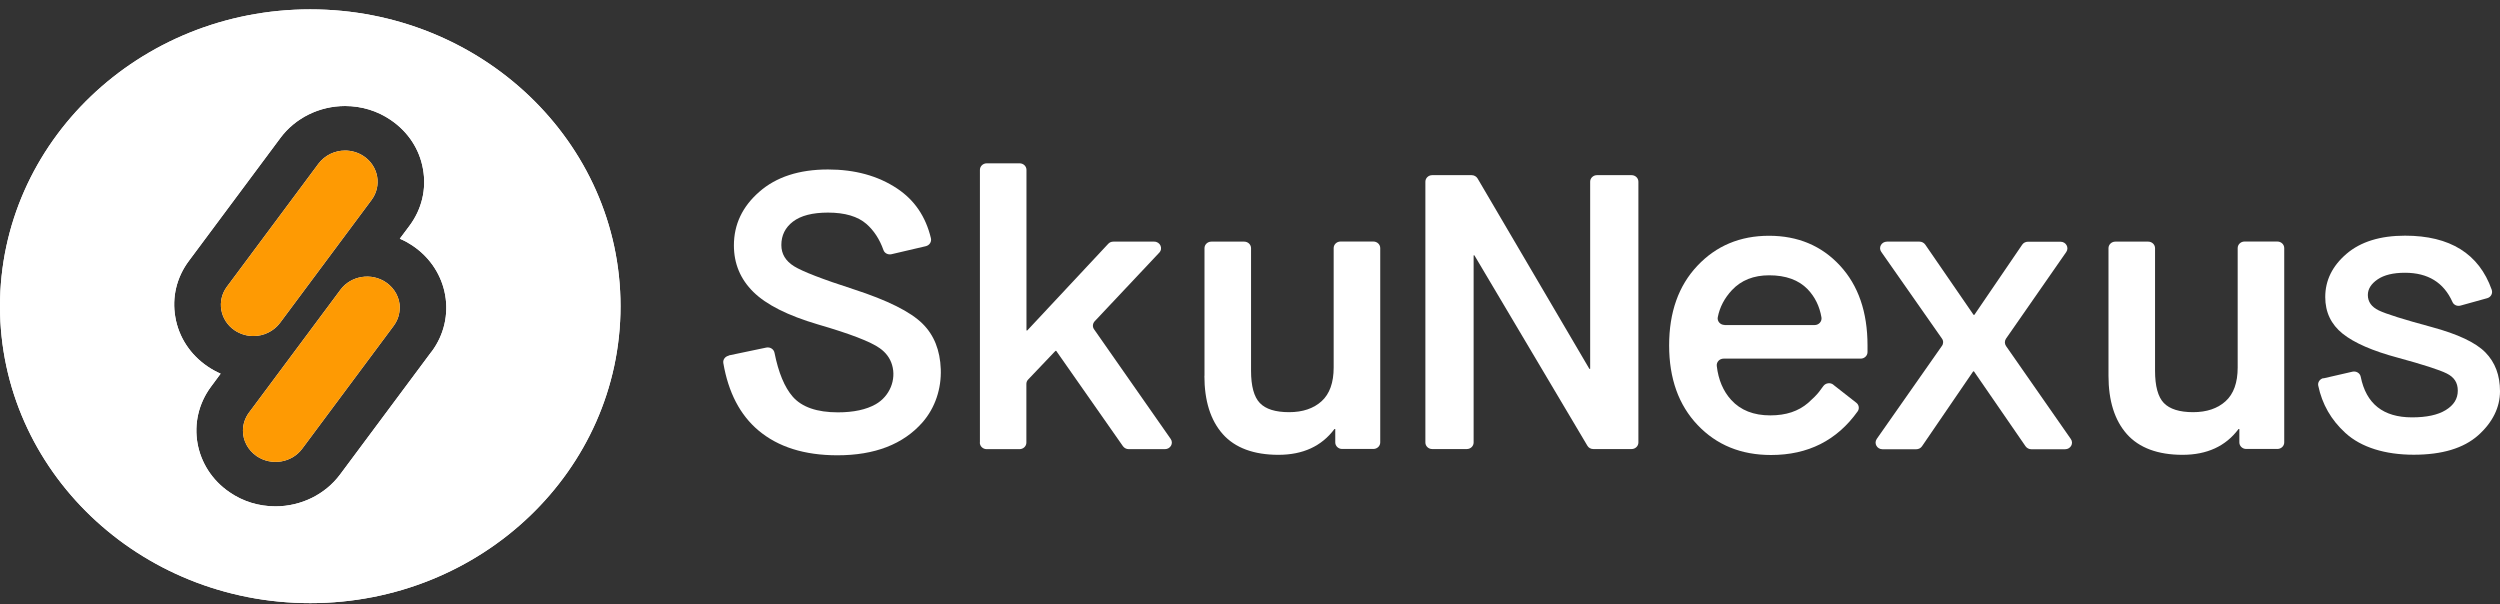
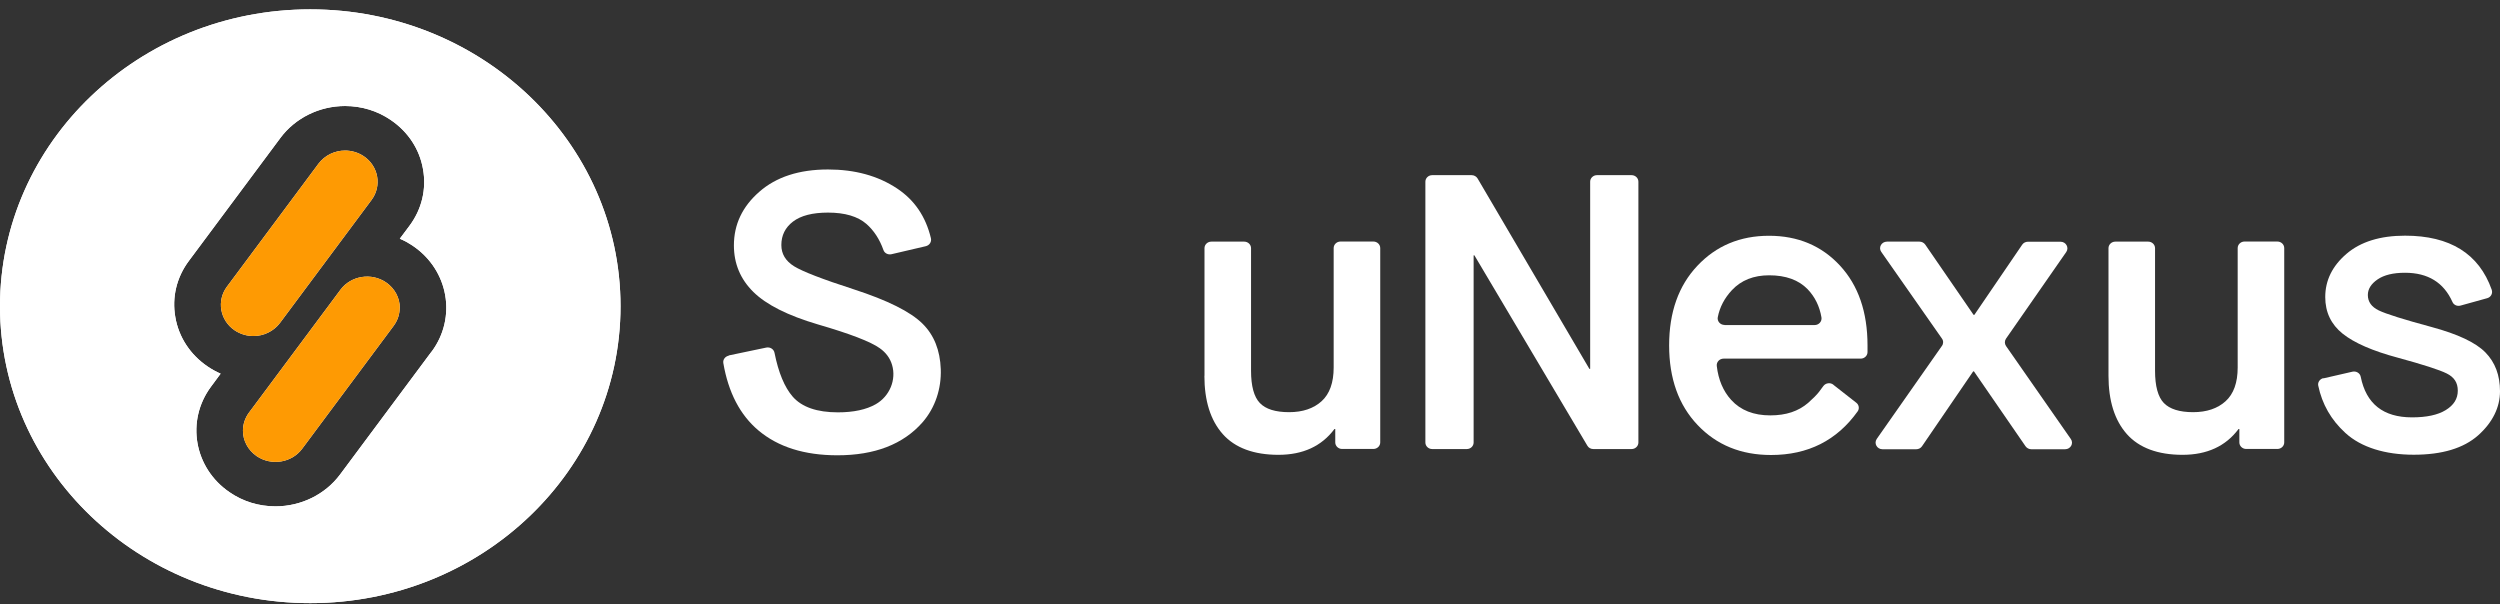
<svg xmlns="http://www.w3.org/2000/svg" width="182" height="44" viewBox="0 0 182 44" fill="none">
  <rect x="0" y="0" width="182" height="44" fill="#333333" stroke="none" />
  <path d="M53.061 25.874L55.788 25.303C56.069 25.248 56.335 25.42 56.385 25.688C56.673 27.127 57.112 28.188 57.709 28.876C58.371 29.634 59.472 30.019 60.998 30.019C62.142 30.019 63.063 29.82 63.754 29.427C64.768 28.849 65.264 27.644 64.941 26.563C64.797 26.074 64.495 25.668 64.049 25.351C63.386 24.876 61.883 24.297 59.537 23.616C57.349 22.969 55.788 22.184 54.845 21.254C53.903 20.325 53.428 19.195 53.428 17.867C53.428 16.345 54.039 15.044 55.277 13.963C56.507 12.882 58.177 12.338 60.278 12.338C62.242 12.338 63.919 12.799 65.308 13.722C66.574 14.562 67.394 15.767 67.769 17.337C67.833 17.598 67.675 17.853 67.402 17.922L64.898 18.507C64.653 18.562 64.394 18.438 64.315 18.204C64.034 17.412 63.617 16.779 63.077 16.304C62.444 15.753 61.508 15.477 60.278 15.477C59.148 15.477 58.299 15.698 57.731 16.131C57.162 16.565 56.882 17.137 56.882 17.839C56.882 18.486 57.191 18.996 57.803 19.381C58.414 19.76 59.868 20.325 62.149 21.061C64.61 21.86 66.286 22.693 67.164 23.568C67.999 24.394 68.438 25.496 68.488 26.873C68.539 28.277 68.092 29.682 67.15 30.756C65.747 32.346 63.681 33.145 60.962 33.145C58.558 33.145 56.644 32.539 55.212 31.334C53.874 30.205 53.025 28.573 52.658 26.432C52.615 26.184 52.787 25.95 53.046 25.895L53.061 25.874Z" fill="white" />
-   <path d="M71.338 32.216V12.365C71.338 12.104 71.561 11.89 71.835 11.89H74.231C74.504 11.89 74.727 12.104 74.727 12.365V24.057H74.785L80.678 17.75C80.772 17.646 80.908 17.591 81.052 17.591H84.024C84.456 17.591 84.686 18.08 84.398 18.39L79.692 23.389C79.541 23.554 79.519 23.795 79.649 23.974L85.226 31.954C85.449 32.271 85.211 32.698 84.808 32.698H82.168C82.002 32.698 81.844 32.615 81.75 32.484L76.893 25.544H76.836L74.85 27.63C74.763 27.72 74.72 27.83 74.72 27.954V32.223C74.72 32.484 74.497 32.698 74.224 32.698H71.827C71.554 32.698 71.331 32.484 71.331 32.223L71.338 32.216Z" fill="white" />
  <path d="M87.687 27.361V18.066C87.687 17.805 87.91 17.591 88.183 17.591H90.579C90.853 17.591 91.076 17.805 91.076 18.066V26.99C91.076 28.112 91.292 28.897 91.716 29.338C92.141 29.785 92.853 30.006 93.846 30.006C94.839 30.006 95.631 29.737 96.214 29.207C96.796 28.677 97.091 27.857 97.091 26.756V18.059C97.091 17.798 97.314 17.584 97.588 17.584H99.984C100.258 17.584 100.481 17.798 100.481 18.059V32.209C100.481 32.47 100.258 32.684 99.984 32.684H97.703C97.43 32.684 97.207 32.47 97.207 32.209V31.231H97.149C96.214 32.484 94.854 33.111 93.069 33.111C91.284 33.111 89.91 32.608 89.018 31.603C88.126 30.598 87.68 29.179 87.68 27.355L87.687 27.361Z" fill="white" />
  <path d="M103.768 32.216V13.226C103.768 12.964 103.991 12.751 104.265 12.751H107.136C107.316 12.751 107.481 12.847 107.568 12.992L115.706 26.852H115.764V13.226C115.764 12.964 115.987 12.751 116.26 12.751H118.779C119.052 12.751 119.275 12.964 119.275 13.226V32.216C119.275 32.477 119.052 32.691 118.779 32.691H115.994C115.814 32.691 115.648 32.601 115.562 32.45L107.337 18.59H107.28V32.216C107.28 32.477 107.057 32.691 106.783 32.691H104.265C103.991 32.691 103.768 32.477 103.768 32.216Z" fill="white" />
  <path d="M133.465 28.009L135.135 29.317C135.336 29.468 135.38 29.751 135.236 29.95C133.725 32.064 131.623 33.124 128.932 33.124C126.745 33.124 124.967 32.395 123.586 30.942C122.204 29.489 121.513 27.554 121.513 25.144C121.513 22.735 122.197 20.8 123.571 19.347C124.939 17.894 126.68 17.164 128.781 17.164C130.882 17.164 132.609 17.887 133.948 19.333C135.286 20.779 135.955 22.714 135.955 25.144V25.633C135.955 25.895 135.732 26.108 135.459 26.108H125.478C125.176 26.108 124.946 26.363 124.982 26.645C125.097 27.651 125.45 28.477 126.032 29.117C126.716 29.868 127.666 30.24 128.875 30.24C129.45 30.24 129.968 30.164 130.422 30.012C130.875 29.861 131.278 29.634 131.631 29.331C131.976 29.028 132.242 28.759 132.422 28.532C132.523 28.408 132.624 28.264 132.739 28.105C132.904 27.878 133.242 27.83 133.465 28.002V28.009ZM125.543 23.664H132.106C132.415 23.664 132.652 23.396 132.602 23.106C132.465 22.294 132.127 21.612 131.595 21.055C130.94 20.38 130.004 20.042 128.796 20.042C127.666 20.042 126.759 20.401 126.083 21.123C125.543 21.702 125.198 22.356 125.054 23.093C124.996 23.382 125.234 23.657 125.55 23.657L125.543 23.664Z" fill="white" />
  <path d="M136.632 31.947L141.374 25.179C141.489 25.02 141.489 24.807 141.374 24.649L136.955 18.335C136.732 18.018 136.97 17.591 137.373 17.591H139.74C139.906 17.591 140.064 17.674 140.157 17.805L143.676 22.921H143.734L147.216 17.812C147.31 17.674 147.468 17.598 147.634 17.598H150.008C150.404 17.598 150.642 18.025 150.426 18.342L146.036 24.656C145.928 24.814 145.928 25.027 146.036 25.186L150.757 31.961C150.98 32.278 150.742 32.705 150.339 32.705H147.878C147.713 32.705 147.555 32.622 147.461 32.491L143.705 27.038H143.647L139.92 32.491C139.826 32.629 139.668 32.705 139.503 32.705H137.042C136.646 32.705 136.409 32.278 136.624 31.961L136.632 31.947Z" fill="white" />
  <path d="M153.498 27.361V18.066C153.498 17.805 153.721 17.591 153.994 17.591H156.391C156.664 17.591 156.887 17.805 156.887 18.066V26.99C156.887 28.112 157.103 28.897 157.527 29.338C157.952 29.778 158.664 30.006 159.657 30.006C160.65 30.006 161.442 29.737 162.025 29.207C162.608 28.677 162.903 27.857 162.903 26.756V18.059C162.903 17.798 163.126 17.584 163.399 17.584H165.795C166.069 17.584 166.292 17.798 166.292 18.059V32.209C166.292 32.47 166.069 32.684 165.795 32.684H163.521C163.248 32.684 163.025 32.47 163.025 32.209V31.231H162.967C162.032 32.484 160.672 33.111 158.887 33.111C157.103 33.111 155.729 32.608 154.836 31.603C153.944 30.598 153.498 29.179 153.498 27.355V27.361Z" fill="white" />
  <path d="M169.134 27.547L171.257 27.059C171.53 26.997 171.811 27.162 171.861 27.43C172.257 29.4 173.502 30.384 175.596 30.384C176.646 30.384 177.467 30.212 178.05 29.854C178.632 29.496 178.927 29.035 178.927 28.442C178.927 27.85 178.661 27.458 178.122 27.189C177.582 26.921 176.402 26.542 174.581 26.046C172.732 25.551 171.386 24.965 170.545 24.291C169.703 23.616 169.278 22.728 169.278 21.626C169.278 20.407 169.796 19.361 170.825 18.479C171.854 17.598 173.279 17.157 175.085 17.157C178.359 17.157 180.467 18.466 181.396 21.089C181.489 21.351 181.345 21.633 181.065 21.709L179.129 22.246C178.892 22.315 178.632 22.204 178.539 21.984C177.906 20.566 176.754 19.857 175.085 19.857C174.229 19.857 173.567 20.015 173.092 20.338C172.617 20.662 172.379 21.041 172.379 21.475C172.379 21.97 172.646 22.342 173.171 22.597C173.696 22.852 174.984 23.258 177.028 23.809C178.935 24.325 180.237 24.938 180.942 25.661C181.647 26.384 182 27.32 182 28.484C182 29.648 181.468 30.749 180.41 31.692C179.345 32.636 177.783 33.104 175.718 33.104C173.653 33.104 171.897 32.574 170.746 31.52C169.703 30.57 169.048 29.42 168.767 28.071C168.717 27.823 168.89 27.589 169.141 27.527L169.134 27.547Z" fill="white" />
  <path d="M18.45 24.463C17.975 24.463 17.493 24.325 17.075 24.043C16.01 23.313 15.758 21.895 16.521 20.869L23.184 11.918C23.652 11.298 24.379 10.961 25.12 10.961C25.595 10.961 26.077 11.098 26.494 11.381C27.559 12.111 27.811 13.529 27.049 14.555L20.385 23.506C19.918 24.125 19.191 24.463 18.45 24.463Z" fill="white" />
  <path d="M29.099 22.404C29.099 22.858 28.955 23.32 28.66 23.719L21.997 32.67C21.234 33.696 19.752 33.93 18.687 33.207C18.039 32.76 17.686 32.064 17.686 31.355C17.686 30.901 17.83 30.439 18.125 30.04L24.789 21.089C25.551 20.07 27.034 19.829 28.106 20.559C28.753 21.006 29.106 21.702 29.106 22.411L29.099 22.404Z" fill="white" />
  <path d="M22.587 0.681C10.11 0.681 0 10.362 0 22.294C0 34.226 10.11 43.907 22.587 43.907C35.065 43.907 45.174 34.233 45.174 22.294C45.174 10.355 35.057 0.681 22.587 0.681ZM31.416 25.599L24.753 34.55C23.674 35.996 21.918 36.863 20.054 36.863C18.853 36.863 17.694 36.512 16.715 35.837C14.125 34.075 13.521 30.625 15.363 28.146L16.061 27.203C15.73 27.059 15.406 26.88 15.104 26.673C13.852 25.819 13.017 24.552 12.765 23.093C12.506 21.64 12.859 20.18 13.758 18.982L20.421 10.031C21.501 8.585 23.256 7.718 25.12 7.718C26.322 7.718 27.48 8.069 28.459 8.744C29.711 9.597 30.546 10.864 30.797 12.324C31.056 13.777 30.704 15.236 29.812 16.434L29.107 17.378C29.445 17.522 29.761 17.701 30.071 17.908C32.661 19.671 33.266 23.12 31.424 25.599H31.416Z" fill="white" />
  <path d="M22.587 0.681C10.11 0.681 0 10.362 0 22.294C0 34.226 10.11 43.907 22.587 43.907C35.065 43.907 45.174 34.233 45.174 22.294C45.174 10.355 35.057 0.681 22.587 0.681ZM31.416 25.599L24.753 34.55C23.674 35.996 21.918 36.863 20.054 36.863C18.853 36.863 17.694 36.512 16.715 35.837C14.125 34.075 13.521 30.625 15.363 28.146L16.061 27.203C15.73 27.059 15.406 26.88 15.104 26.673C13.852 25.819 13.017 24.552 12.765 23.093C12.506 21.64 12.859 20.18 13.758 18.982L20.421 10.031C21.501 8.585 23.256 7.718 25.12 7.718C26.322 7.718 27.48 8.069 28.459 8.744C29.711 9.597 30.546 10.864 30.797 12.324C31.056 13.777 30.704 15.236 29.812 16.434L29.107 17.378C29.445 17.522 29.761 17.701 30.071 17.908C32.661 19.671 33.266 23.12 31.424 25.599H31.416Z" fill="white" />
  <path d="M18.45 24.463C17.975 24.463 17.493 24.325 17.075 24.043C16.01 23.313 15.758 21.895 16.521 20.869L23.184 11.918C23.652 11.298 24.379 10.961 25.12 10.961C25.595 10.961 26.077 11.098 26.494 11.381C27.559 12.111 27.811 13.529 27.049 14.555L20.385 23.506C19.918 24.125 19.191 24.463 18.45 24.463Z" fill="#FE9A03" />
  <path d="M29.099 22.404C29.099 22.858 28.955 23.32 28.66 23.719L21.997 32.67C21.234 33.696 19.752 33.93 18.687 33.207C18.039 32.76 17.686 32.064 17.686 31.355C17.686 30.901 17.83 30.439 18.125 30.04L24.789 21.089C25.551 20.07 27.034 19.829 28.106 20.559C28.753 21.006 29.106 21.702 29.106 22.411L29.099 22.404Z" fill="#FE9A03" />
</svg>